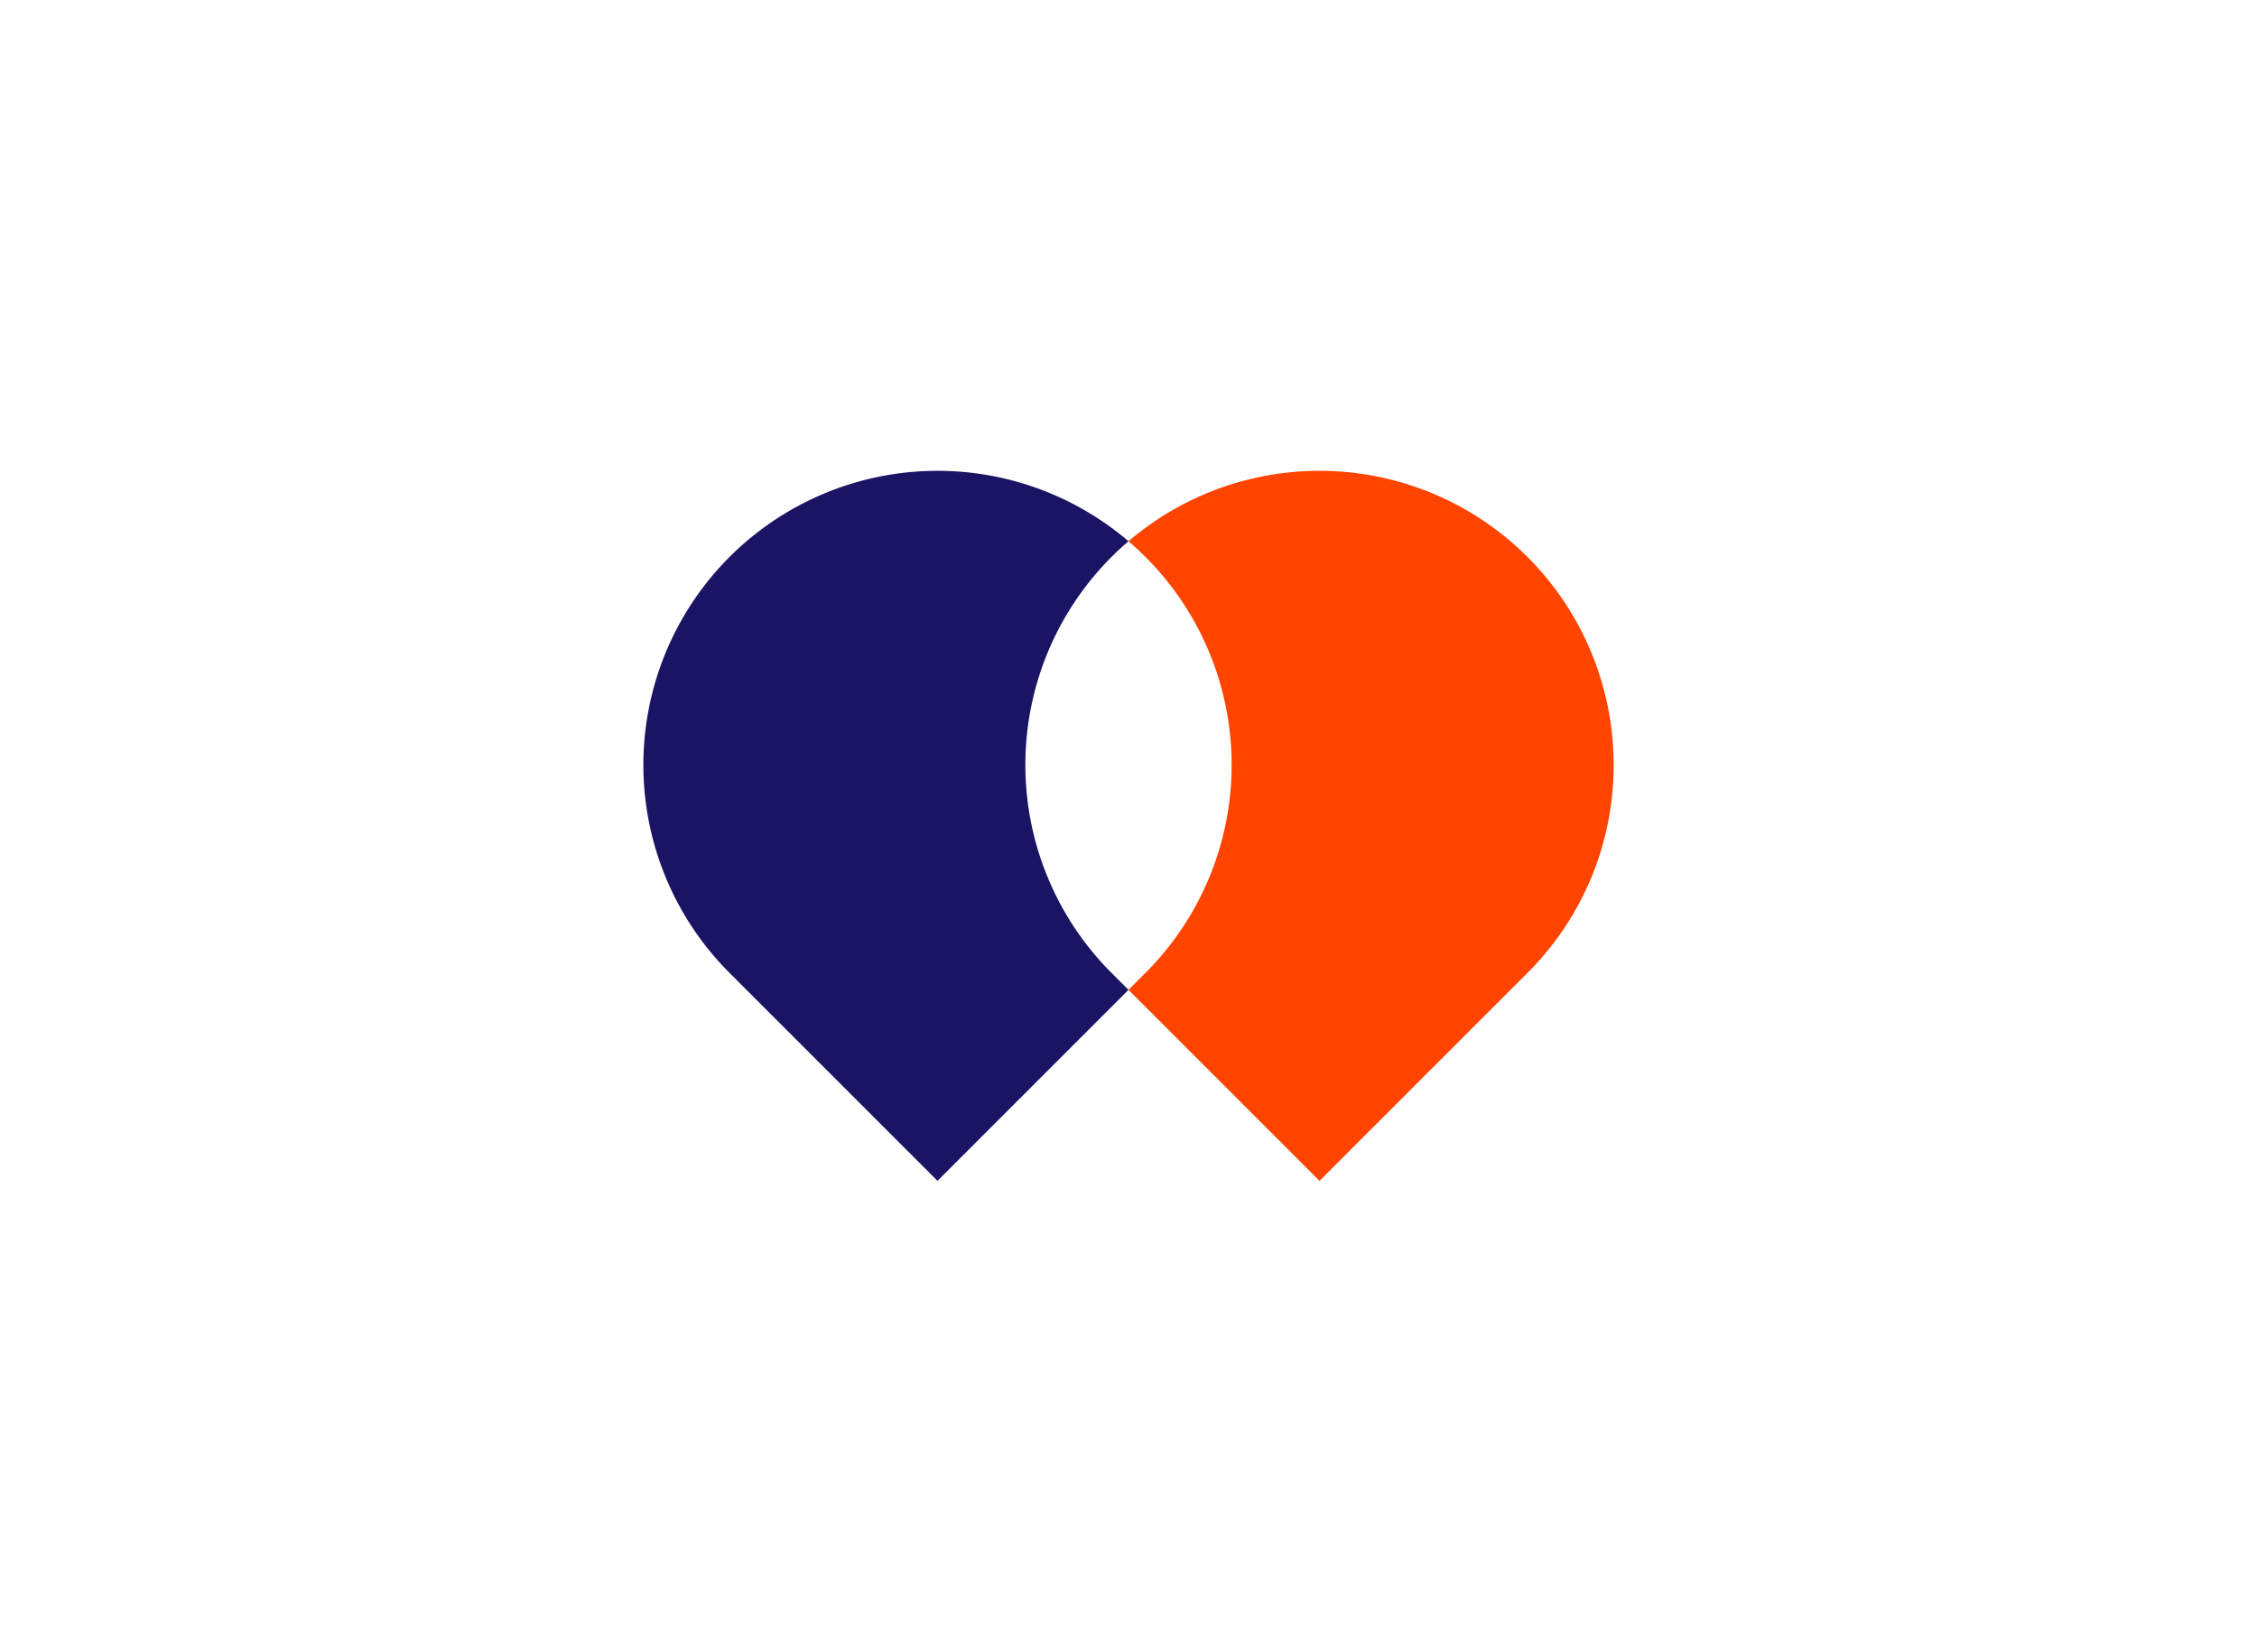
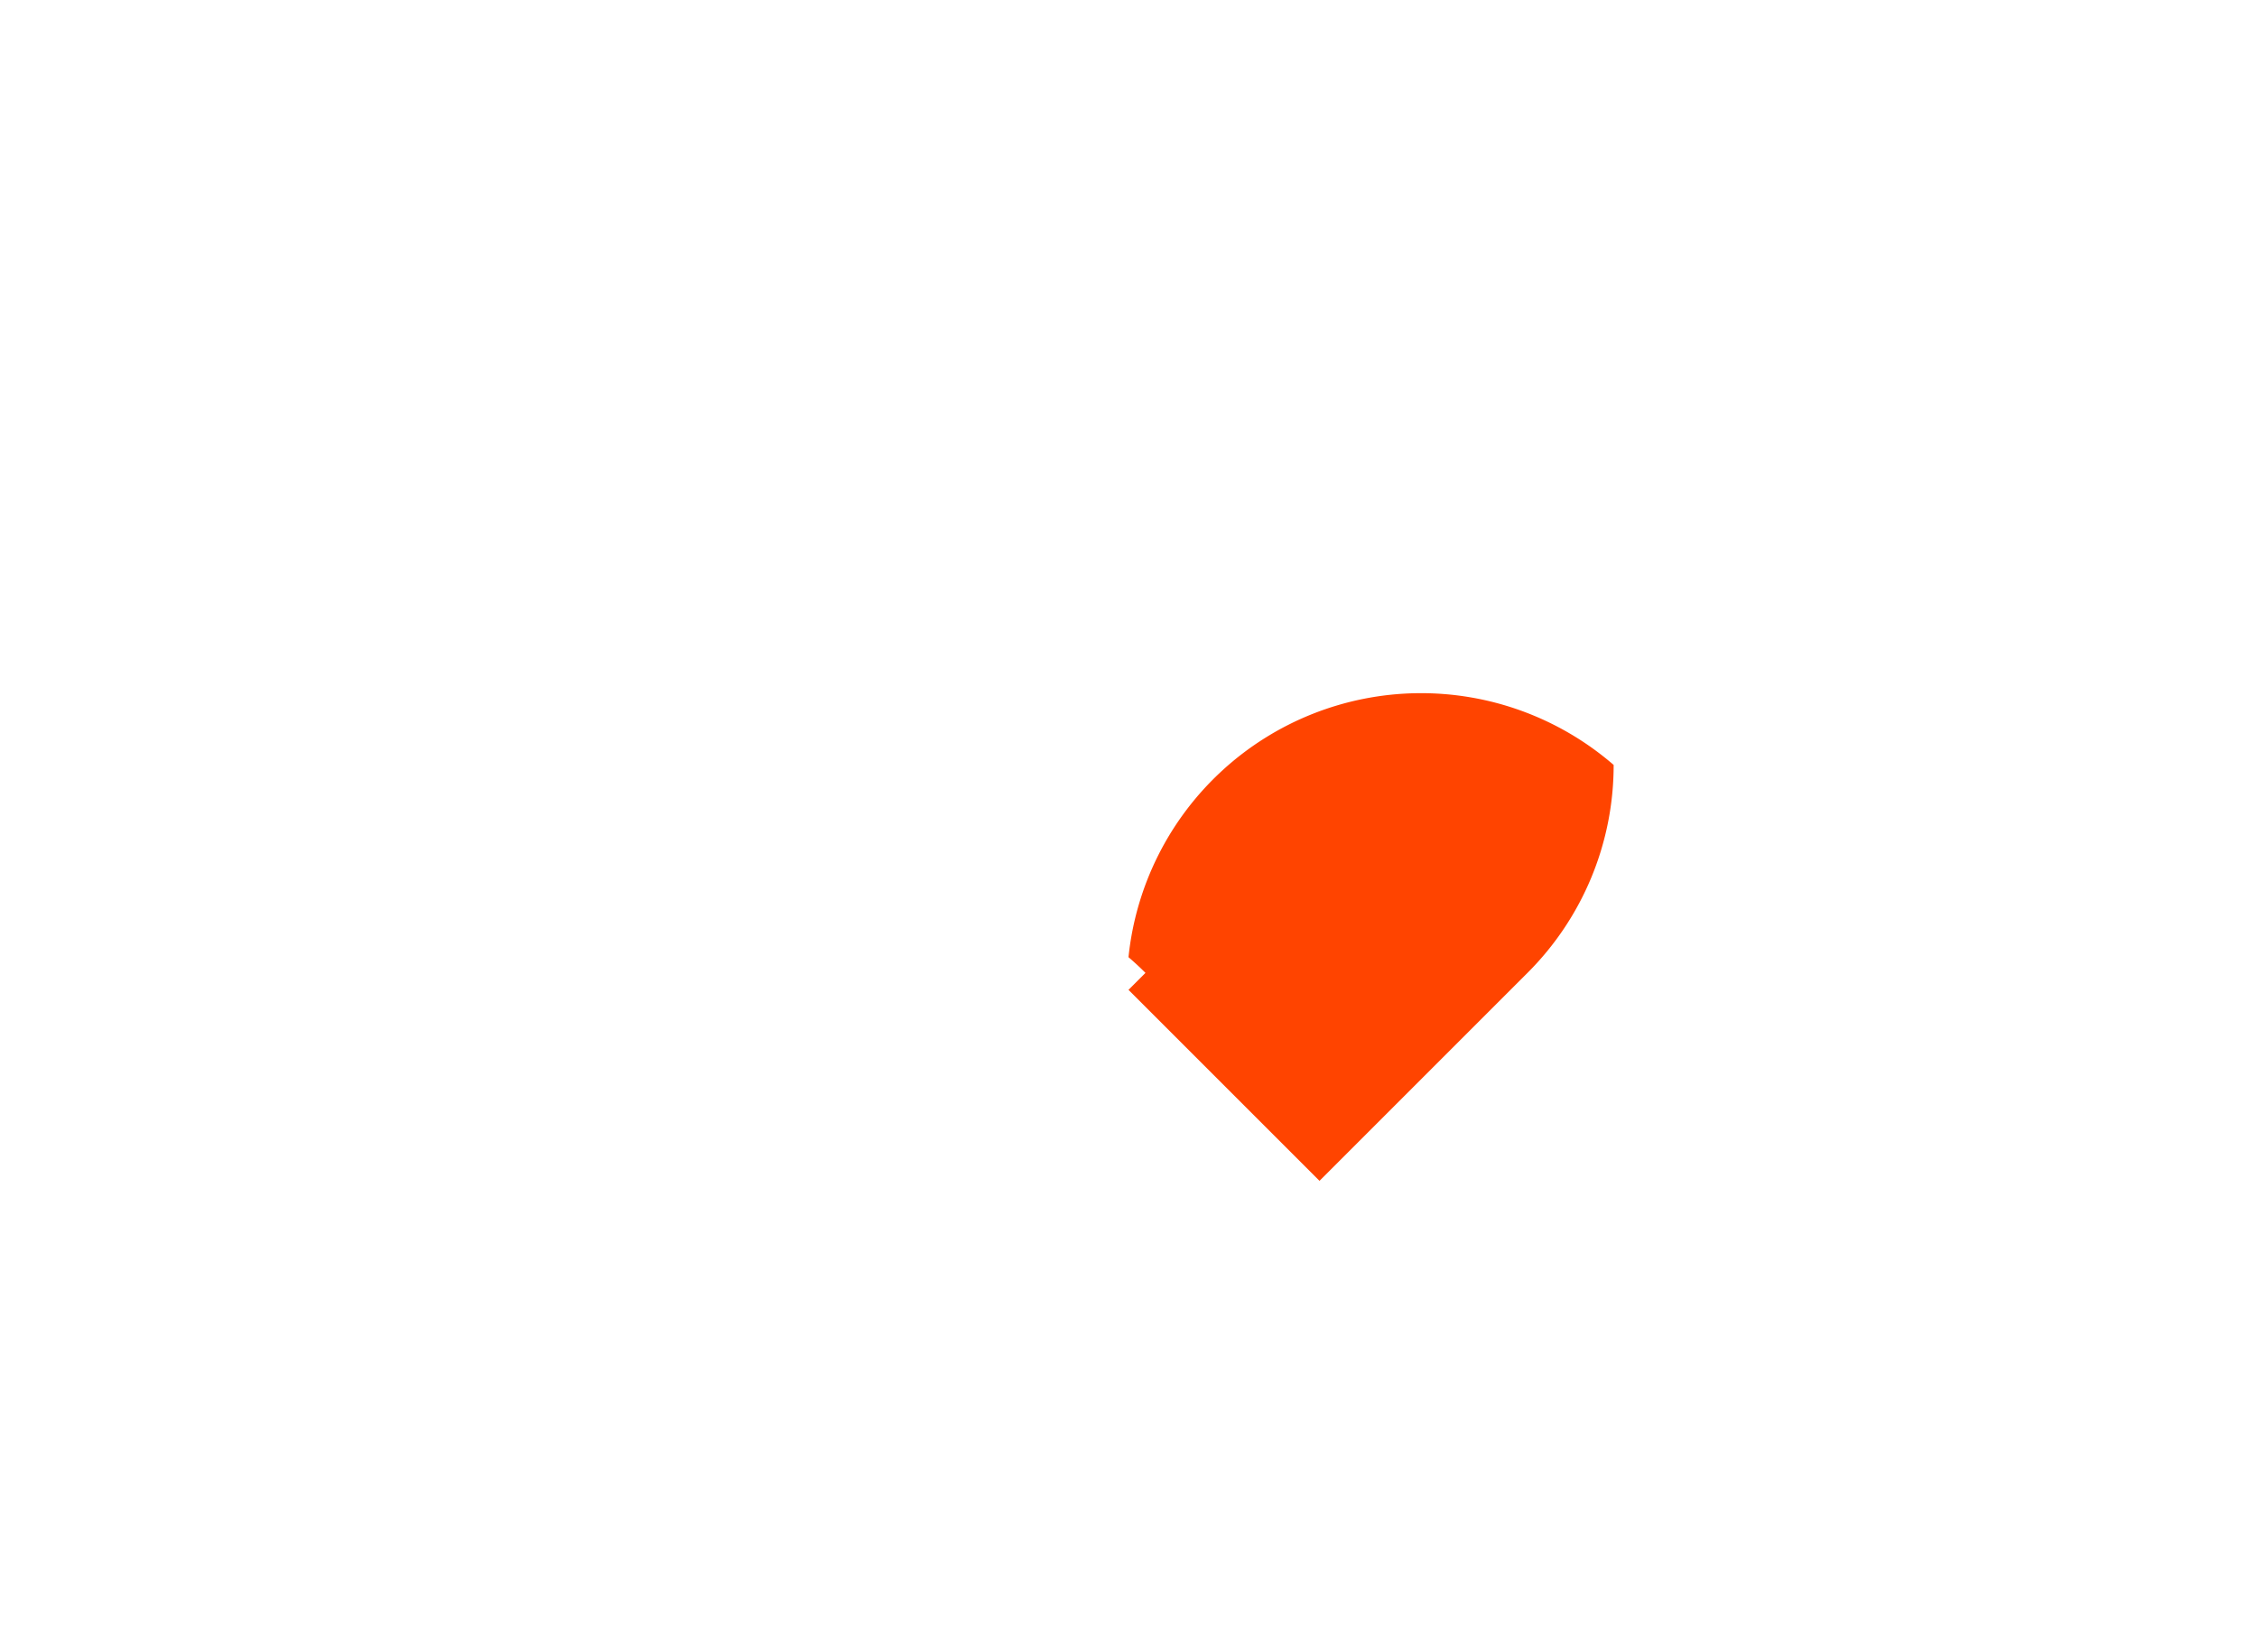
<svg xmlns="http://www.w3.org/2000/svg" width="589.042" height="431.09" viewBox="0 0 589.042 431.09">
  <defs>
    <clipPath id="a">
      <rect width="589.042" height="431.09" fill="none" />
    </clipPath>
  </defs>
  <g clip-path="url(#a)">
-     <path d="M122.184,131.046l4.43,4.431-49.849,49.85-54.28-54.28A76.767,76.767,0,0,1,126.614,18.383q-2.278,1.95-4.43,4.1a76.76,76.76,0,0,0,0,108.56" transform="translate(167.905 122.882)" fill="#1b1464" />
-     <path d="M370.093,76.766a76.529,76.529,0,0,1-22.486,54.28l-54.28,54.28-49.85-49.85,4.431-4.431a76.758,76.758,0,0,0,0-108.56q-2.153-2.153-4.431-4.1A76.771,76.771,0,0,1,370.093,76.766" transform="translate(51.043 122.882)" fill="#f40" />
+     <path d="M370.093,76.766a76.529,76.529,0,0,1-22.486,54.28l-54.28,54.28-49.85-49.85,4.431-4.431q-2.153-2.153-4.431-4.1A76.771,76.771,0,0,1,370.093,76.766" transform="translate(51.043 122.882)" fill="#f40" />
  </g>
</svg>